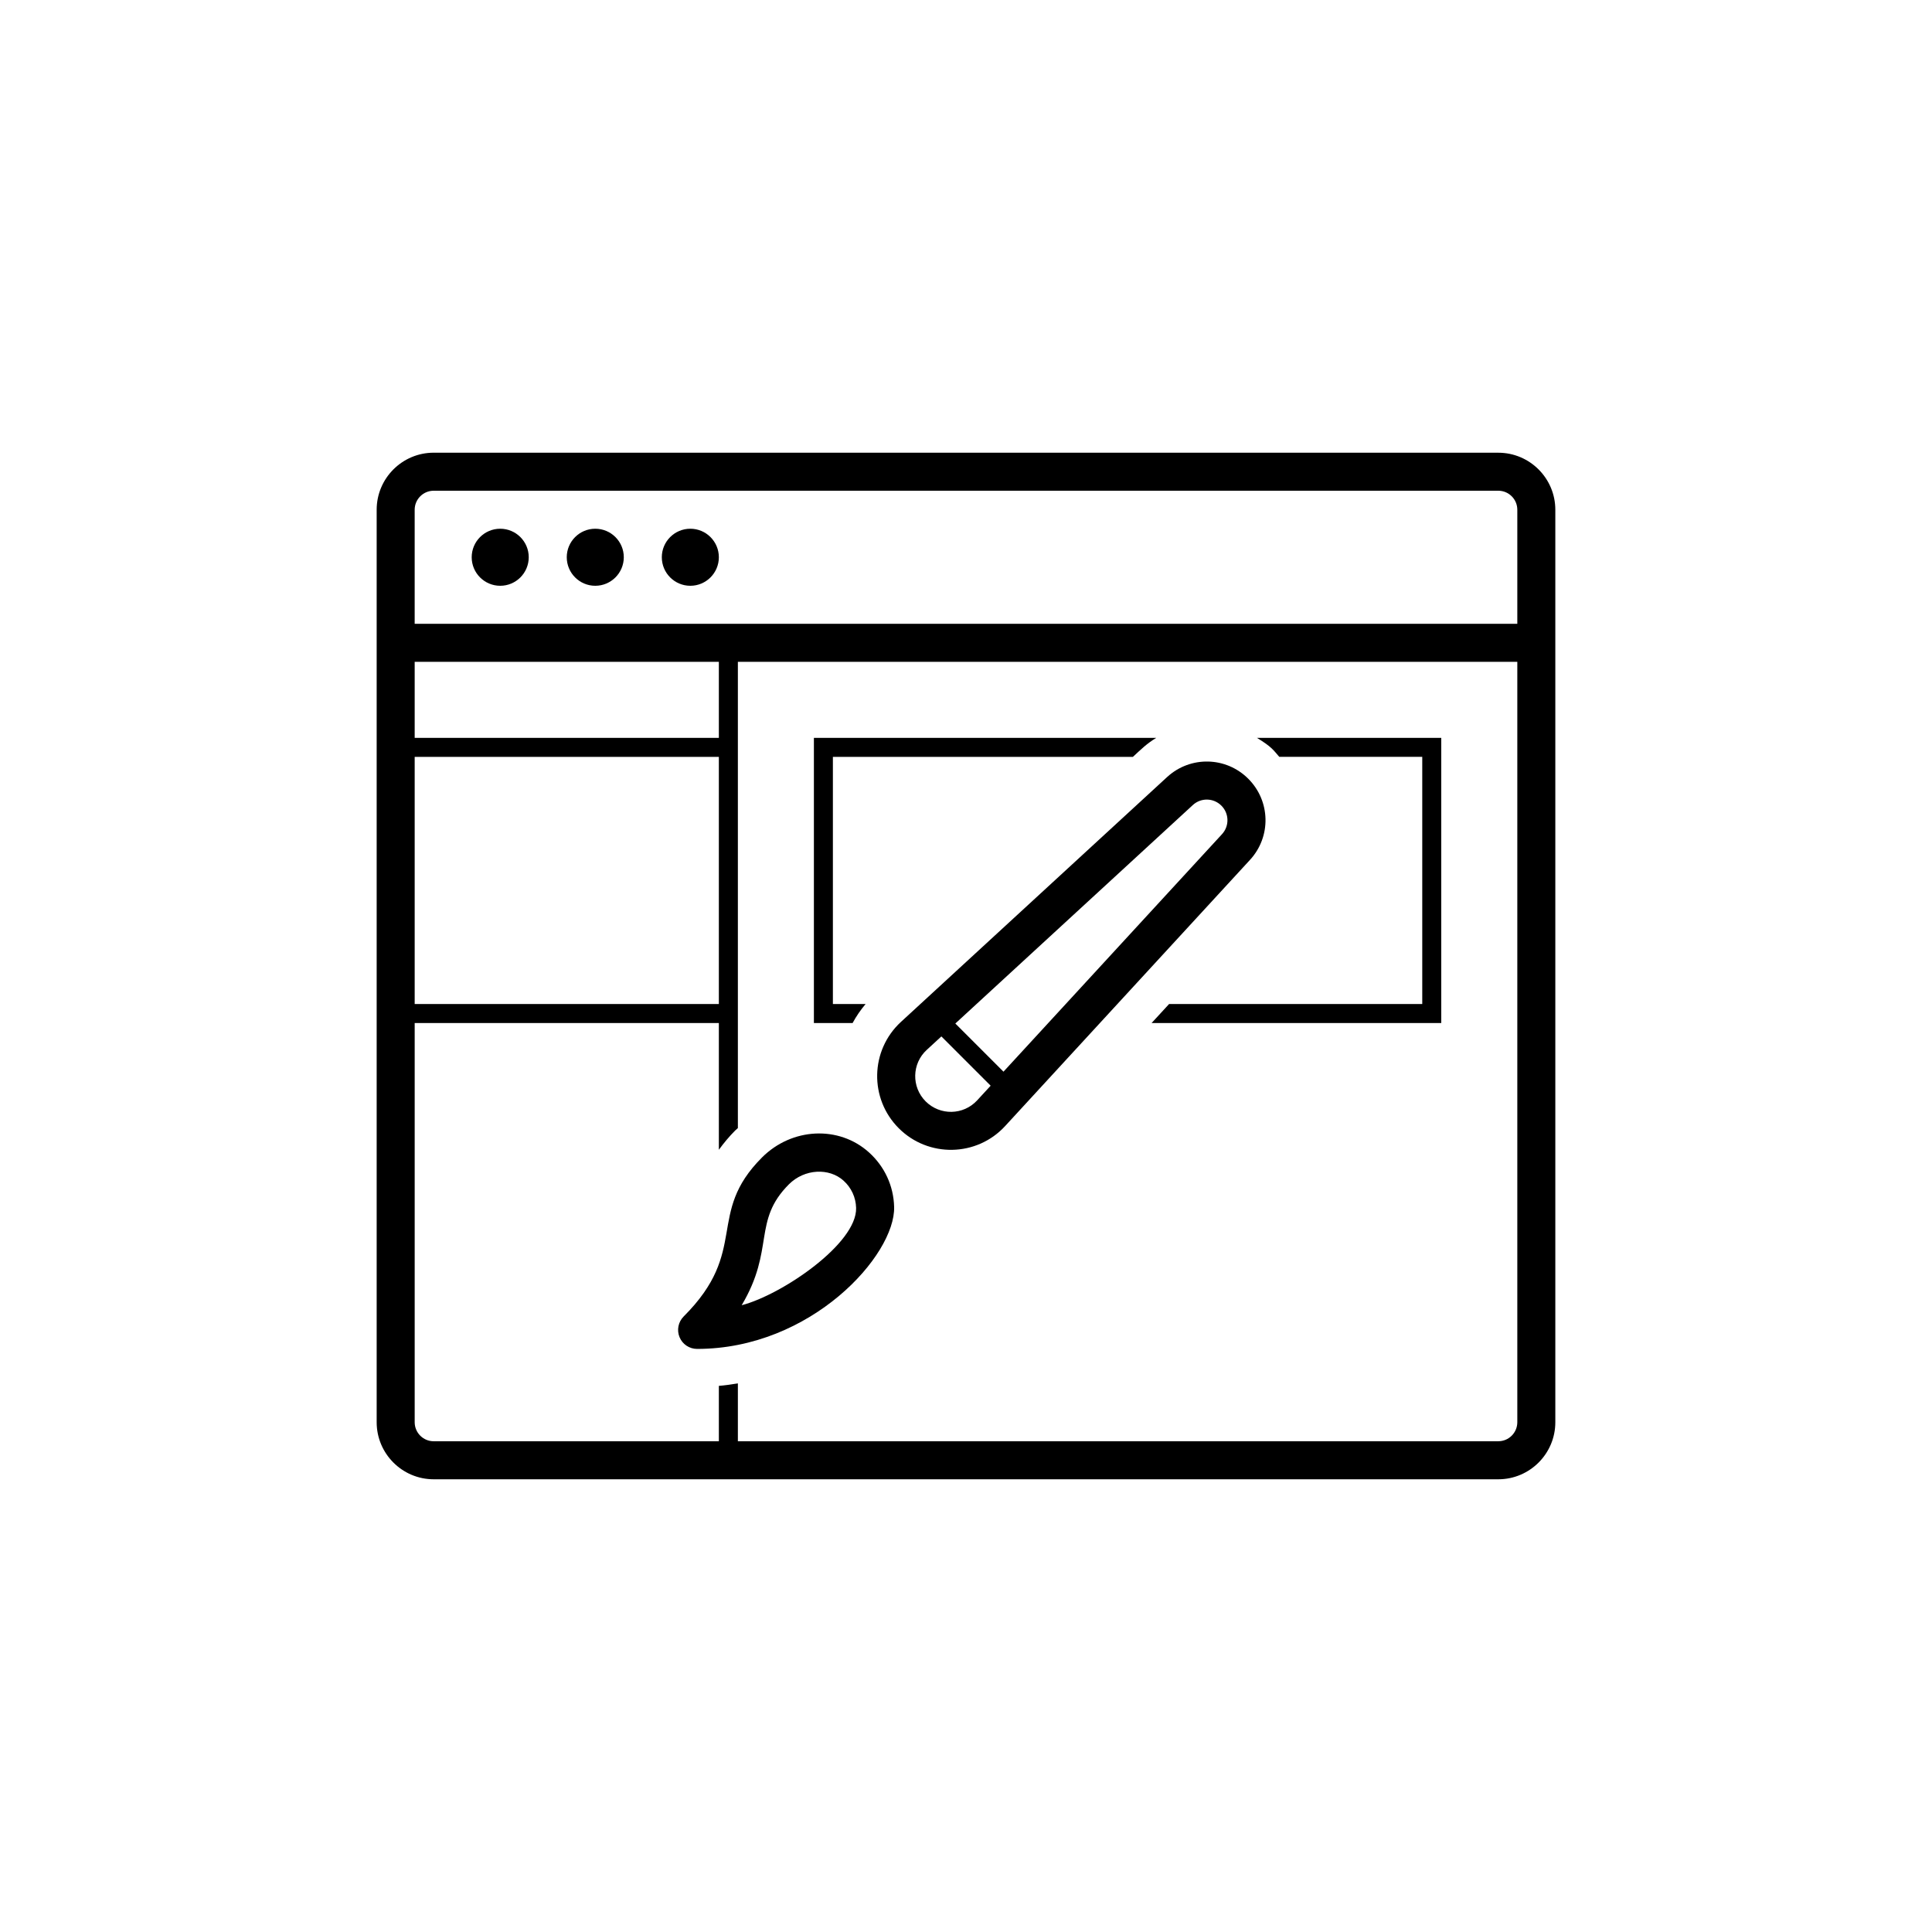
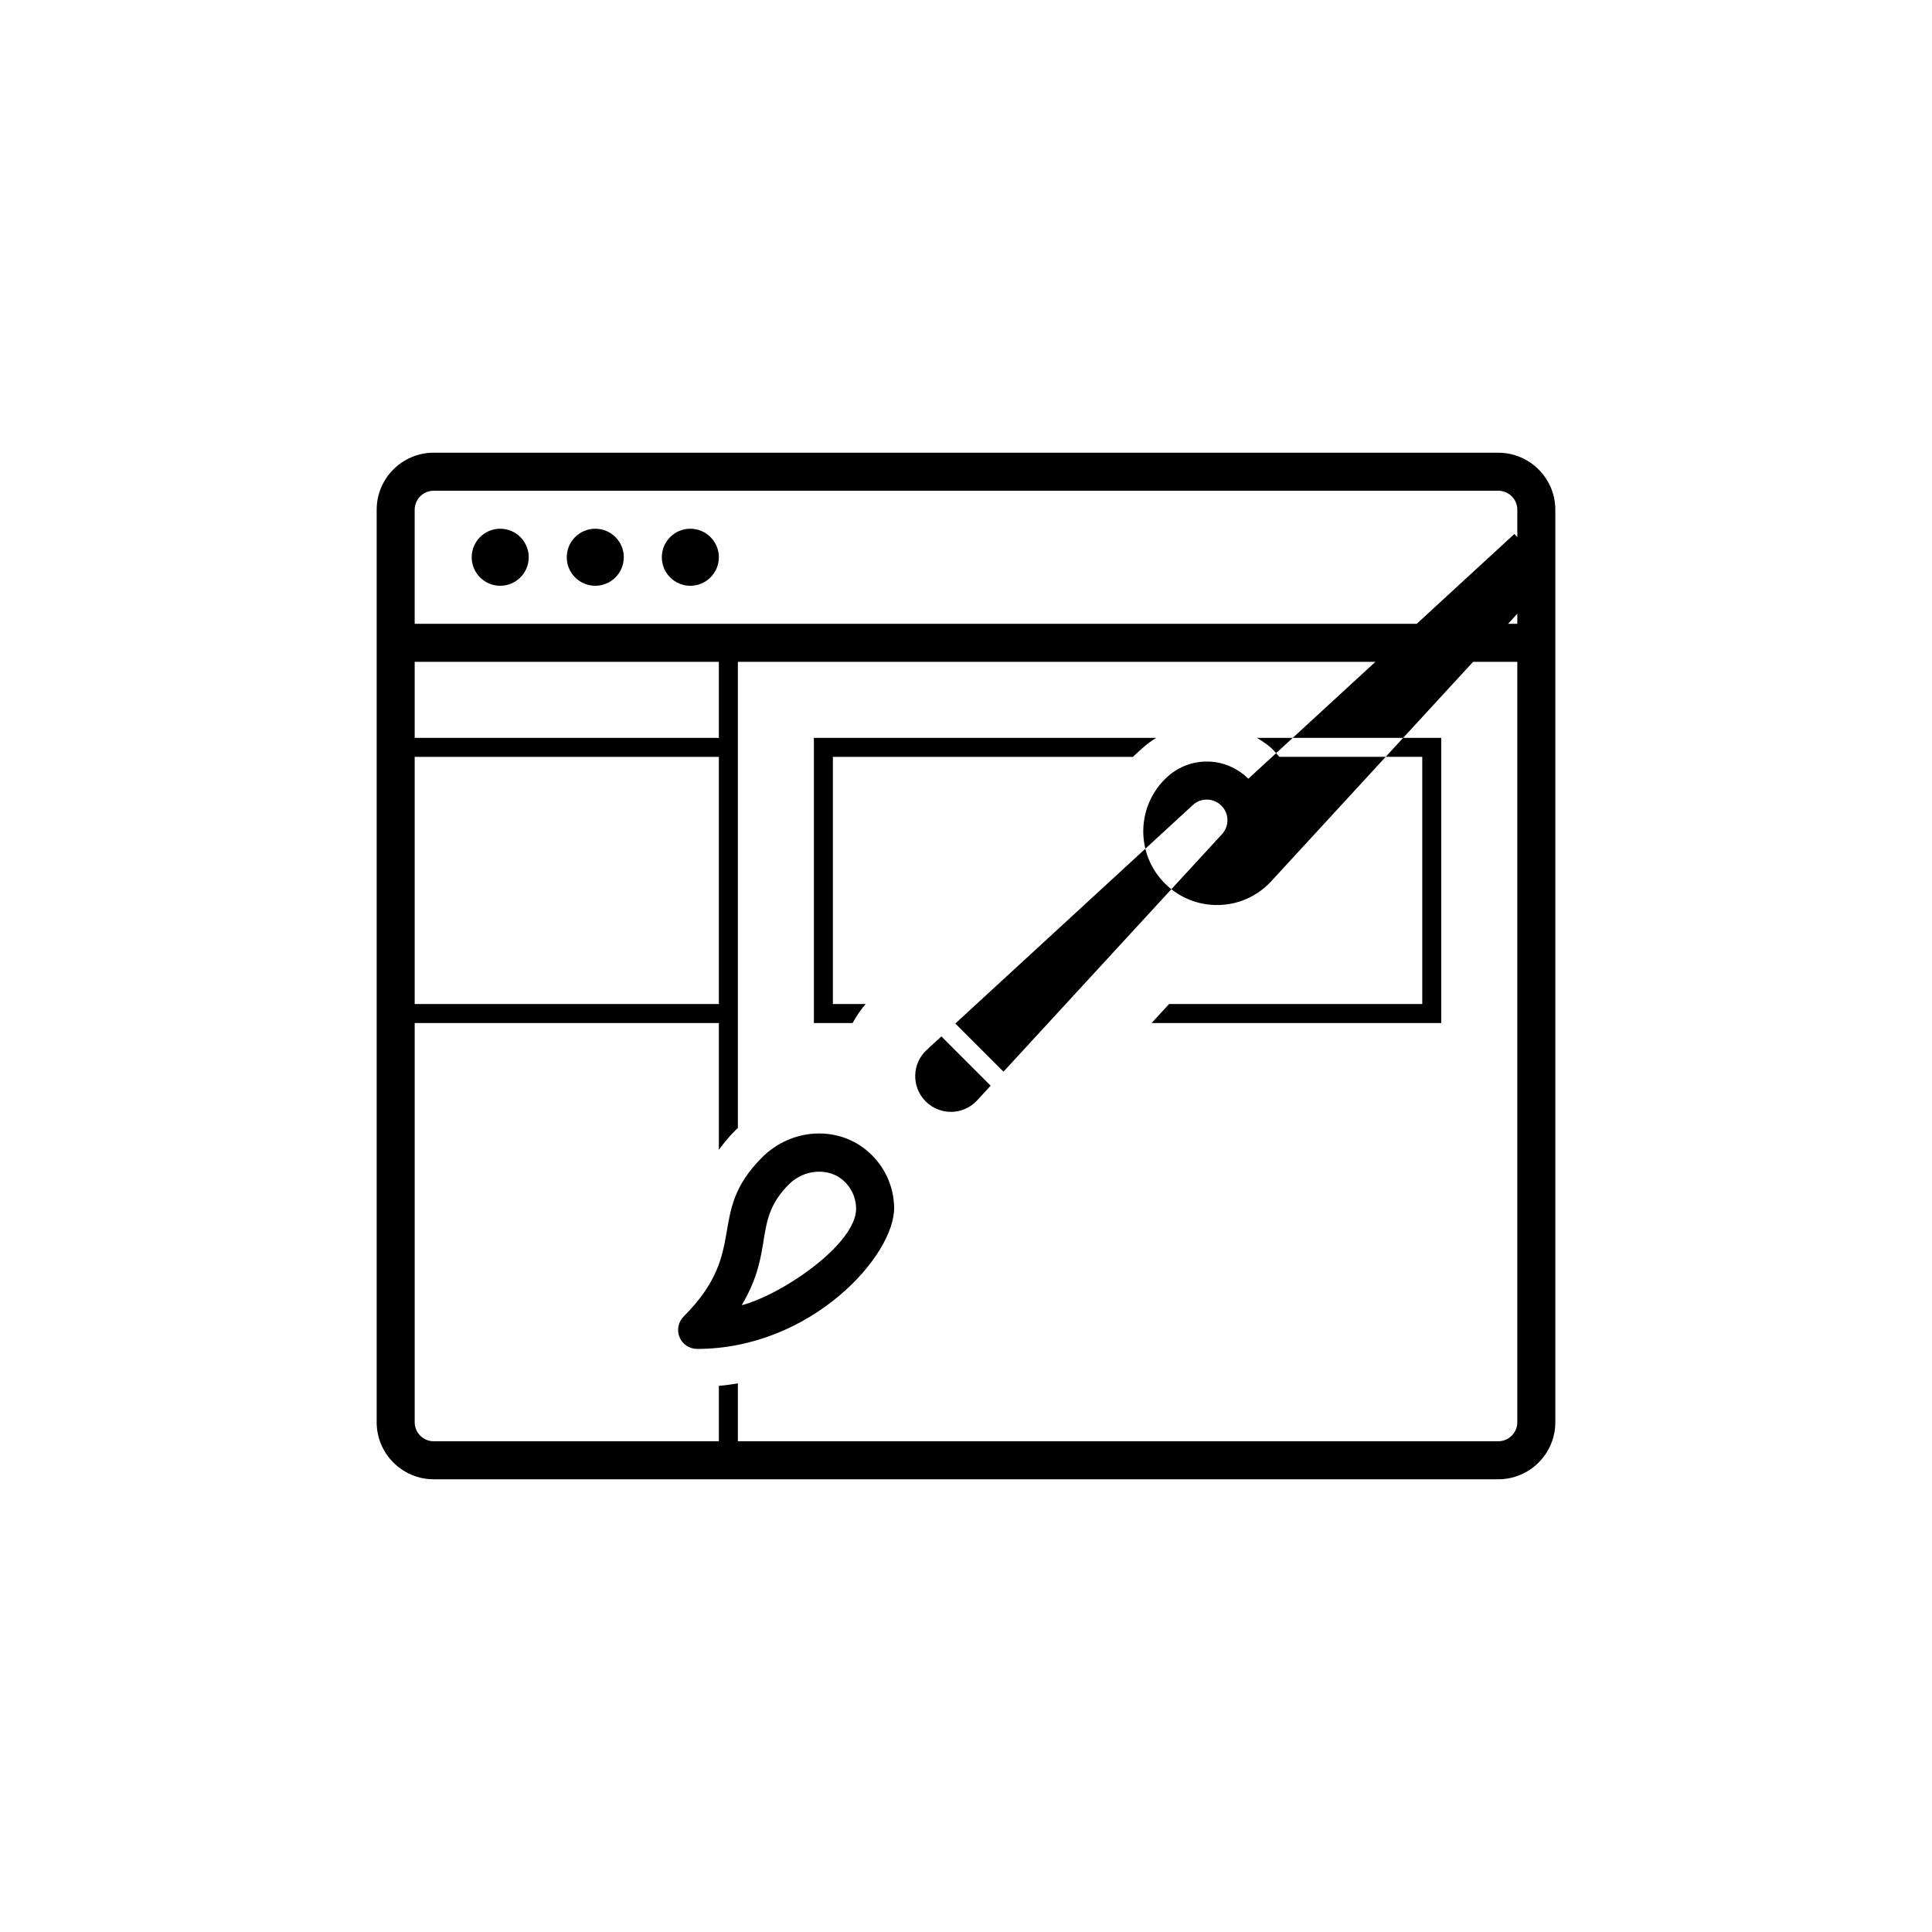
<svg xmlns="http://www.w3.org/2000/svg" fill="#000000" width="800px" height="800px" version="1.1" viewBox="144 144 512 512">
-   <path d="m474.81 350.38c-5.914-5.91-15.359-6.106-21.52-0.449l-70.52 64.875c-8.203 7.551-8.422 20.363-0.586 28.191 7.828 7.828 20.656 7.617 28.191-0.586l64.875-70.523c5.672-6.148 5.461-15.598-0.441-21.508zm-85.5 85.5c-3.809-3.82-3.668-10.016 0.289-13.652l3.875-3.566 13.059 13.059-3.566 3.875c-3.672 3.981-9.848 4.074-13.656 0.285zm78.527-70.809-57.902 62.934-12.762-12.762 62.938-57.898c2.156-1.988 5.481-1.926 7.566 0.156 2.086 2.082 2.152 5.406 0.16 7.57zm-121.89 85.66c-15.012 15.023-3.234 24.637-20.766 42.145-1.441 1.445-1.875 3.613-1.094 5.492 0.781 1.891 2.621 3.109 4.656 3.109 30.219 0 52.547-24.816 52.211-37.633-0.145-5.57-2.519-10.715-6.68-14.461-7.957-7.16-20.402-6.57-28.328 1.348zm-5.394 39.168c8.855-14.887 2.801-22.312 12.52-32.047 4.152-4.141 10.66-4.402 14.461-0.977 2.086 1.879 3.269 4.449 3.344 7.238 0.254 9.465-19.652 23.008-30.324 25.785zm200.51-225.93h-282.13c-8.332 0-15.113 6.781-15.113 15.113v241.83c0 8.332 6.781 15.113 15.113 15.113h282.13c8.332 0 15.113-6.781 15.113-15.113v-241.82c0-8.336-6.781-15.117-15.113-15.117zm-282.13 10.078h282.13c2.781 0 5.039 2.262 5.039 5.039v30.23l-292.21-0.004v-30.23c0-2.773 2.258-5.035 5.039-5.035zm-5.039 65.496v-20.152h80.609v20.152zm80.609 5.035v65.496h-80.609v-65.496zm206.56 181.37h-201.52v-15.336c-1.668 0.273-3.34 0.52-5.039 0.656v14.68h-75.57c-2.781 0-5.039-2.262-5.039-5.039v-105.8h80.609v33.594c1.309-1.797 2.746-3.523 4.328-5.109 0.227-0.227 0.48-0.422 0.711-0.641v-123.57h206.56v201.52c-0.004 2.777-2.258 5.039-5.039 5.039zm-272.06-234.27c0-4.172 3.387-7.559 7.559-7.559s7.559 3.387 7.559 7.559c-0.004 4.172-3.387 7.559-7.559 7.559s-7.559-3.387-7.559-7.559zm25.191 0c0-4.172 3.387-7.559 7.559-7.559 4.172 0 7.559 3.387 7.559 7.559-0.004 4.172-3.391 7.559-7.562 7.559-4.168 0-7.555-3.387-7.555-7.559zm25.191 0c0-4.172 3.387-7.559 7.559-7.559s7.559 3.387 7.559 7.559c-0.004 4.172-3.391 7.559-7.562 7.559-4.172 0-7.555-3.387-7.555-7.559zm50.566 123.43h-10.262v-75.57h90.73c-2.586 1.586-3.891 2.922-6.191 5.039l-79.504-0.004v65.496h8.676c-1.332 1.566-2.484 3.254-3.449 5.039zm107.15-75.57h48.844v75.57h-76.758l4.637-5.039h67.086v-65.496h-37.887c-1.566-1.773-1.879-2.562-5.922-5.035z" />
+   <path d="m474.81 350.38c-5.914-5.91-15.359-6.106-21.52-0.449c-8.203 7.551-8.422 20.363-0.586 28.191 7.828 7.828 20.656 7.617 28.191-0.586l64.875-70.523c5.672-6.148 5.461-15.598-0.441-21.508zm-85.5 85.5c-3.809-3.82-3.668-10.016 0.289-13.652l3.875-3.566 13.059 13.059-3.566 3.875c-3.672 3.981-9.848 4.074-13.656 0.285zm78.527-70.809-57.902 62.934-12.762-12.762 62.938-57.898c2.156-1.988 5.481-1.926 7.566 0.156 2.086 2.082 2.152 5.406 0.16 7.57zm-121.89 85.66c-15.012 15.023-3.234 24.637-20.766 42.145-1.441 1.445-1.875 3.613-1.094 5.492 0.781 1.891 2.621 3.109 4.656 3.109 30.219 0 52.547-24.816 52.211-37.633-0.145-5.57-2.519-10.715-6.68-14.461-7.957-7.16-20.402-6.57-28.328 1.348zm-5.394 39.168c8.855-14.887 2.801-22.312 12.52-32.047 4.152-4.141 10.66-4.402 14.461-0.977 2.086 1.879 3.269 4.449 3.344 7.238 0.254 9.465-19.652 23.008-30.324 25.785zm200.51-225.93h-282.13c-8.332 0-15.113 6.781-15.113 15.113v241.83c0 8.332 6.781 15.113 15.113 15.113h282.13c8.332 0 15.113-6.781 15.113-15.113v-241.82c0-8.336-6.781-15.117-15.113-15.117zm-282.13 10.078h282.13c2.781 0 5.039 2.262 5.039 5.039v30.23l-292.21-0.004v-30.23c0-2.773 2.258-5.035 5.039-5.035zm-5.039 65.496v-20.152h80.609v20.152zm80.609 5.035v65.496h-80.609v-65.496zm206.56 181.37h-201.52v-15.336c-1.668 0.273-3.34 0.52-5.039 0.656v14.68h-75.57c-2.781 0-5.039-2.262-5.039-5.039v-105.8h80.609v33.594c1.309-1.797 2.746-3.523 4.328-5.109 0.227-0.227 0.48-0.422 0.711-0.641v-123.57h206.56v201.52c-0.004 2.777-2.258 5.039-5.039 5.039zm-272.06-234.27c0-4.172 3.387-7.559 7.559-7.559s7.559 3.387 7.559 7.559c-0.004 4.172-3.387 7.559-7.559 7.559s-7.559-3.387-7.559-7.559zm25.191 0c0-4.172 3.387-7.559 7.559-7.559 4.172 0 7.559 3.387 7.559 7.559-0.004 4.172-3.391 7.559-7.562 7.559-4.168 0-7.555-3.387-7.555-7.559zm25.191 0c0-4.172 3.387-7.559 7.559-7.559s7.559 3.387 7.559 7.559c-0.004 4.172-3.391 7.559-7.562 7.559-4.172 0-7.555-3.387-7.555-7.559zm50.566 123.43h-10.262v-75.57h90.73c-2.586 1.586-3.891 2.922-6.191 5.039l-79.504-0.004v65.496h8.676c-1.332 1.566-2.484 3.254-3.449 5.039zm107.15-75.57h48.844v75.57h-76.758l4.637-5.039h67.086v-65.496h-37.887c-1.566-1.773-1.879-2.562-5.922-5.035z" />
</svg>